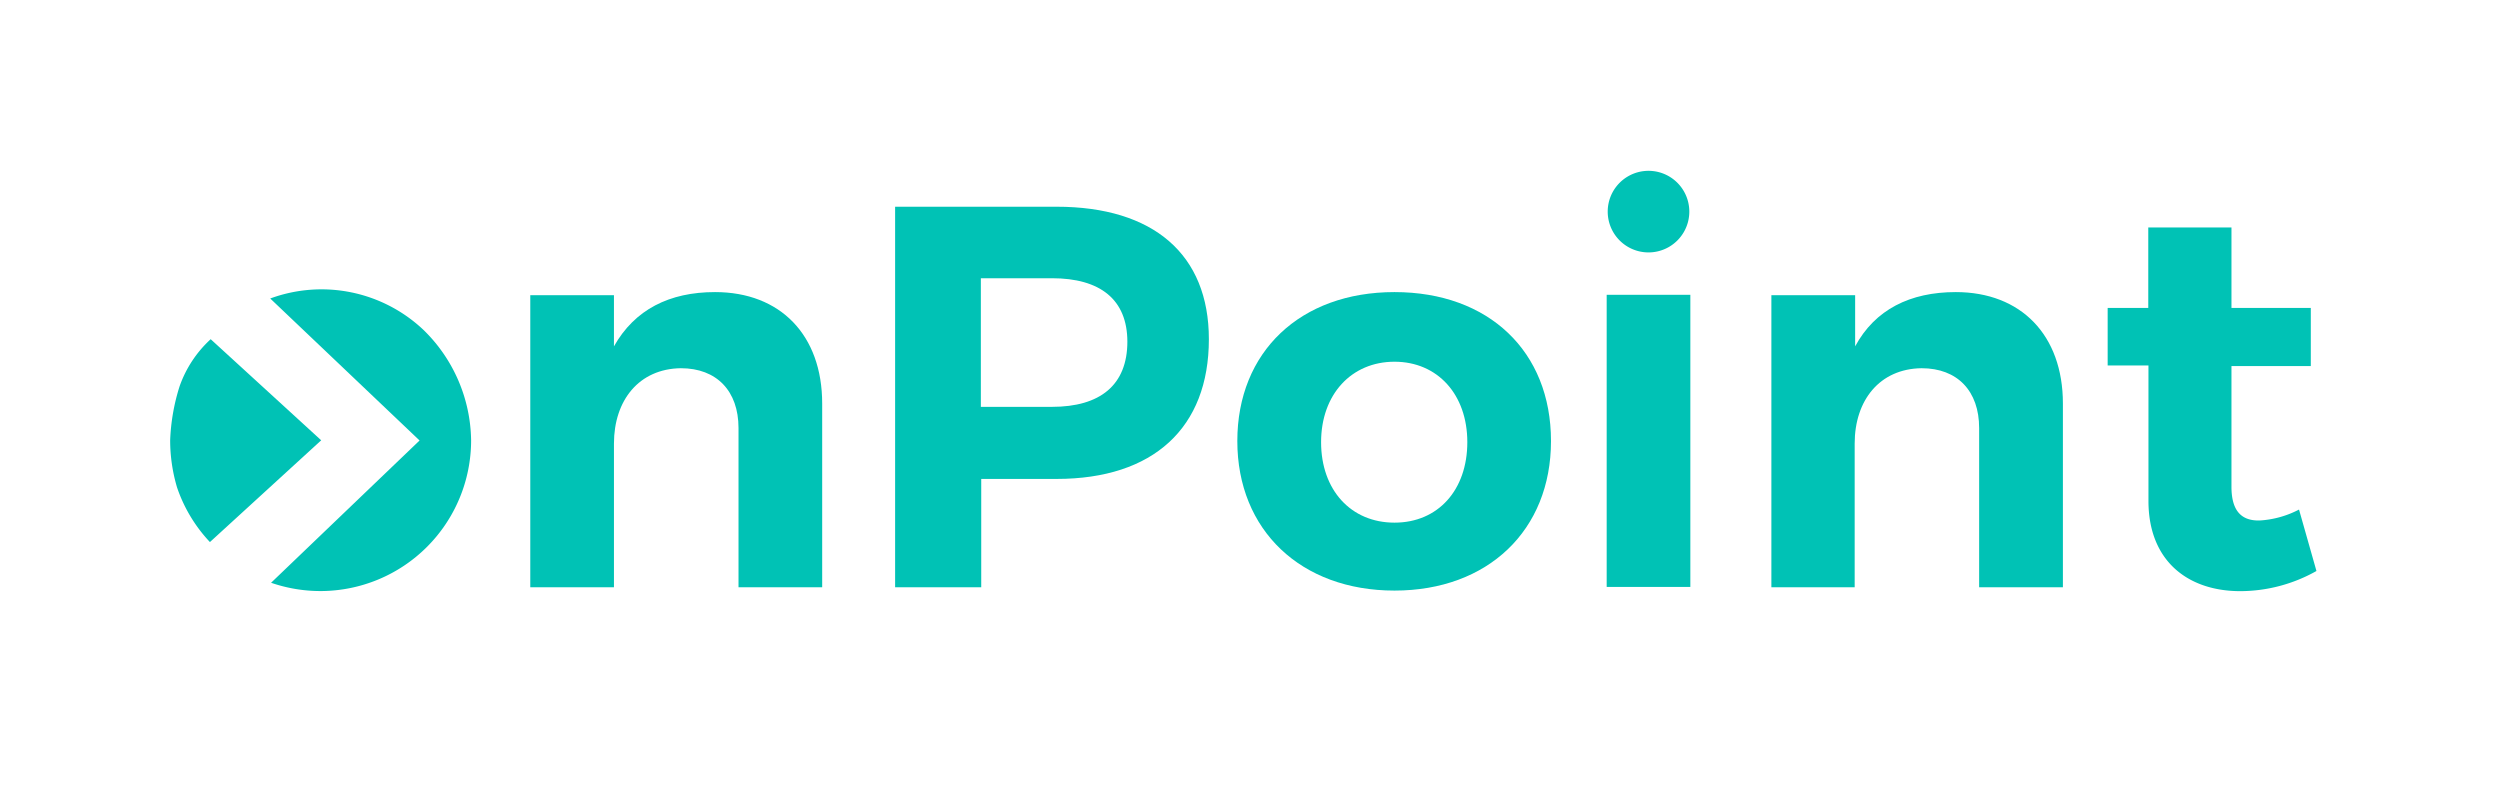
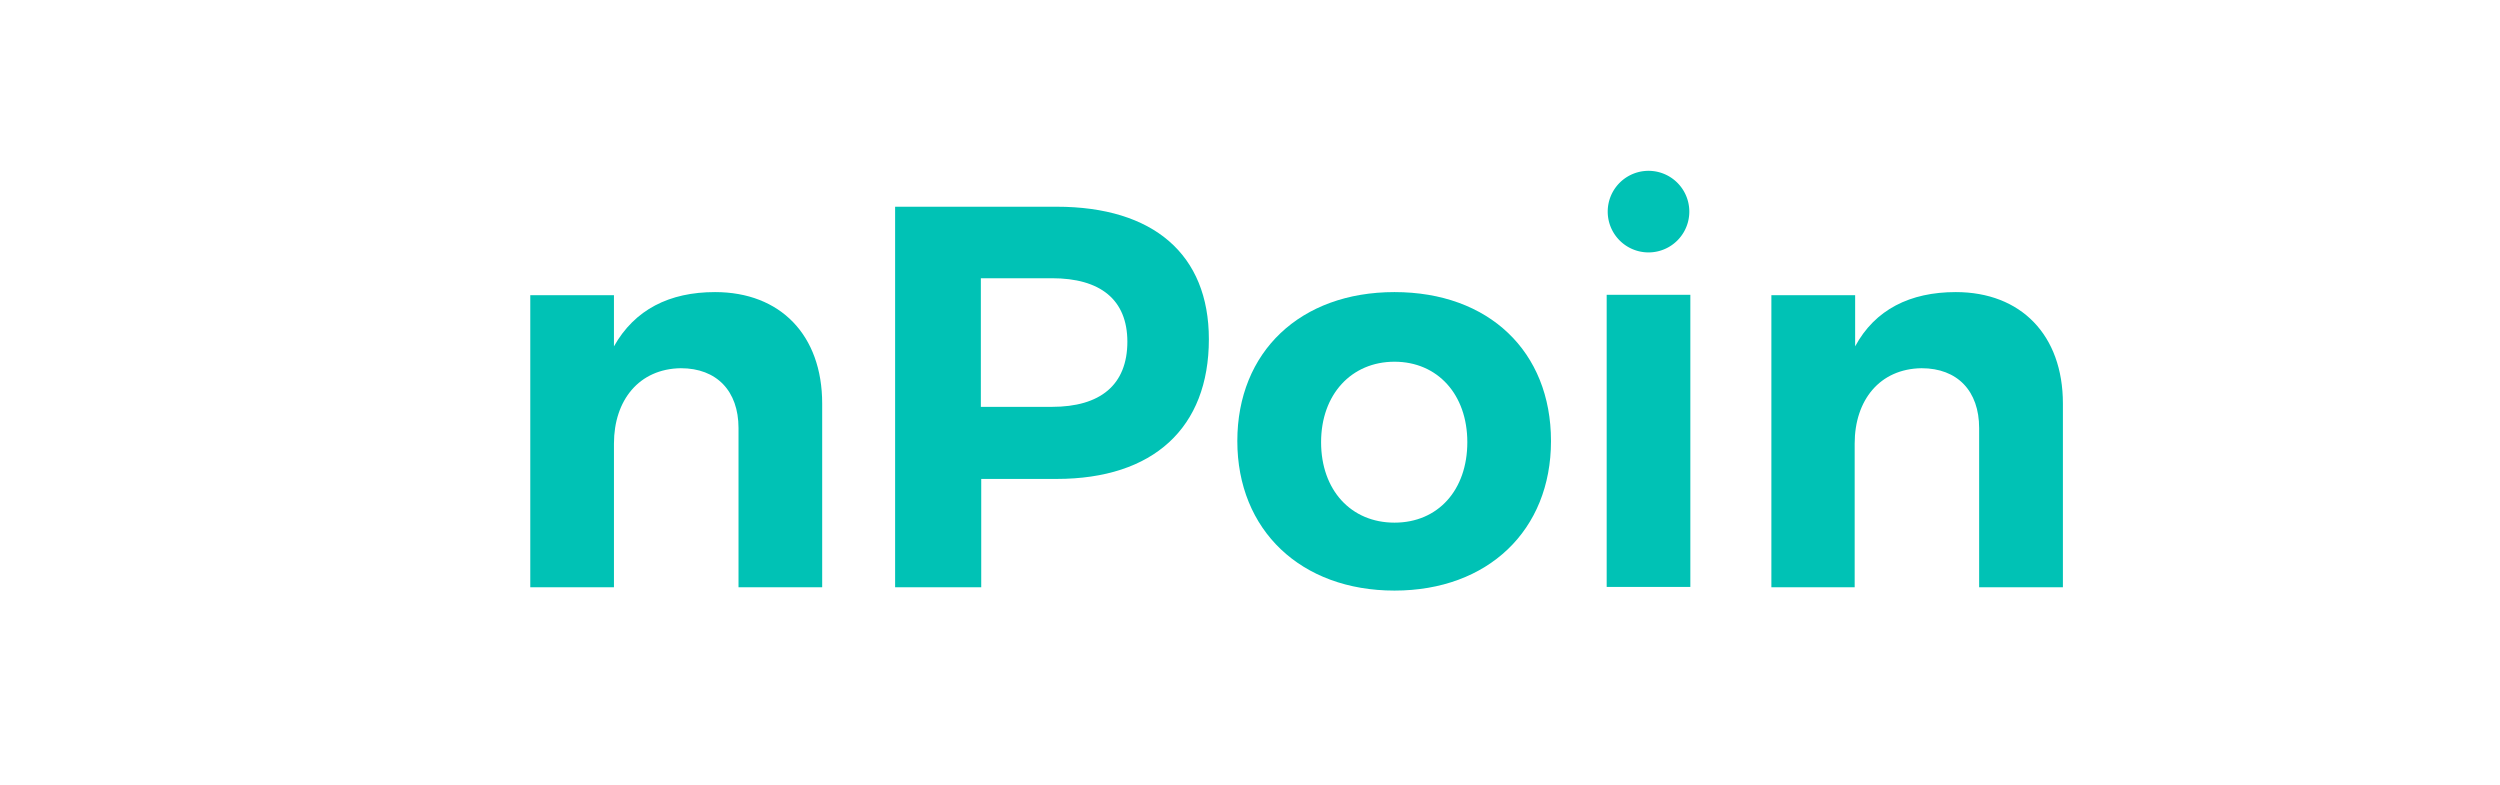
<svg xmlns="http://www.w3.org/2000/svg" id="Layer_1" data-name="Layer 1" viewBox="0 0 265.33 83.33">
  <defs>
    <style>.cls-1{fill:#00c2b5;}</style>
  </defs>
  <path class="cls-1" d="M87.26,42.83v19.5H78.38V45.43c0-3.93-2.31-6.35-6.12-6.35-4.44.06-7.1,3.4-7.1,8V62.33H56.28v-31h8.88v5.43C67.36,32.85,71.05,31,75.89,31,82.82,31,87.26,35.56,87.26,42.83Z" />
  <path class="cls-1" d="M128.3,36c0,9.4-5.88,14.83-16.16,14.83h-8V62.33H95V21.94h17.13C122.42,21.94,128.3,27,128.3,36Zm-8.65.28c0-4.5-2.89-6.75-8-6.75h-7.55V43.18h7.55C116.76,43.18,119.65,40.87,119.65,36.25Z" />
  <path class="cls-1" d="M164.61,46.81c0,9.47-6.69,15.87-16.61,15.87s-16.68-6.4-16.68-15.87S138,31,148,31,164.61,37.29,164.61,46.81Zm-24.4.12c0,5.08,3.17,8.54,7.79,8.54s7.73-3.46,7.73-8.54-3.17-8.54-7.73-8.54S140.21,41.85,140.21,46.93Z" />
  <path class="cls-1" d="M179.4,31.29v31h-8.88v-31Zm-.11-8.83a4.33,4.33,0,1,1-8.66,0,4.33,4.33,0,1,1,8.66,0Z" />
  <path class="cls-1" d="M218.94,42.83v19.5h-8.89V45.43c0-3.93-2.3-6.35-6.11-6.35-4.45.06-7.1,3.4-7.1,8V62.33H188v-31h8.89v5.43C199,32.85,202.73,31,207.57,31,214.49,31,218.94,35.56,218.94,42.83Z" />
-   <path class="cls-1" d="M245.85,60.6a16.53,16.53,0,0,1-8.08,2.14c-5.54,0-9.75-3.18-9.75-9.58V38.79h-4.33V32.68H228V24.14h8.83v8.54h8.42v6.17h-8.42V51.66c0,2.6,1.09,3.63,3,3.58A10.33,10.33,0,0,0,244,54.08Z" />
-   <path class="cls-1" d="M28.68,31.68A15.75,15.75,0,0,1,44.93,35,16.65,16.65,0,0,1,50,46.73a16,16,0,0,1-16,16,16.12,16.12,0,0,1-5.23-.88l15.76-15.1Z" />
-   <path class="cls-1" d="M22.36,36a12.33,12.33,0,0,0-3.3,5,21.55,21.55,0,0,0-1,5.73,17.57,17.57,0,0,0,.73,5,15.85,15.85,0,0,0,3.49,5.8L34.09,46.73Z" />
</svg>